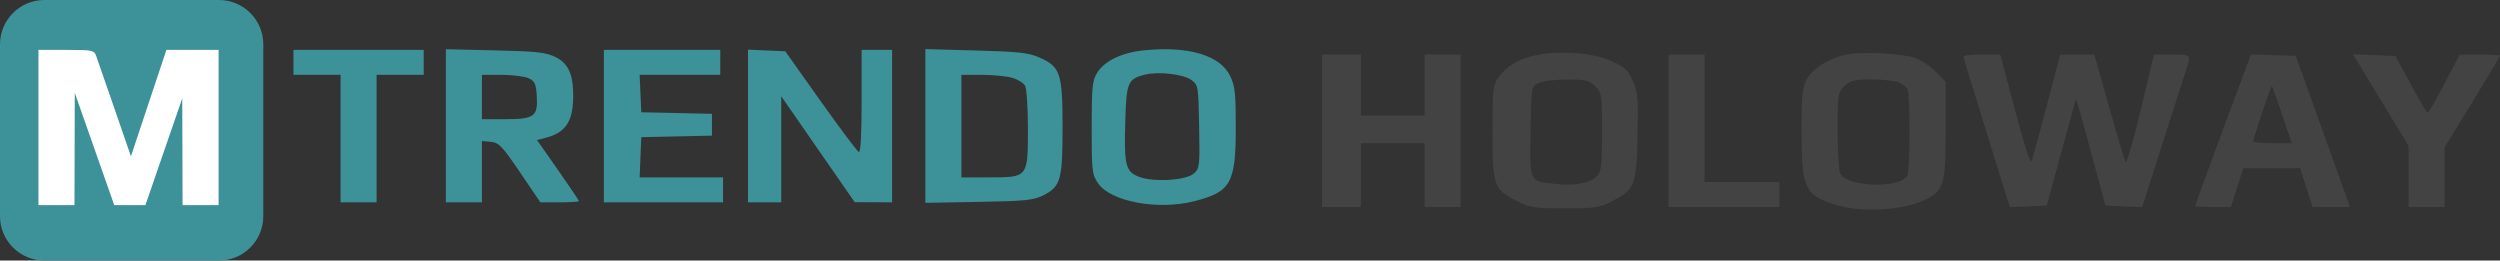
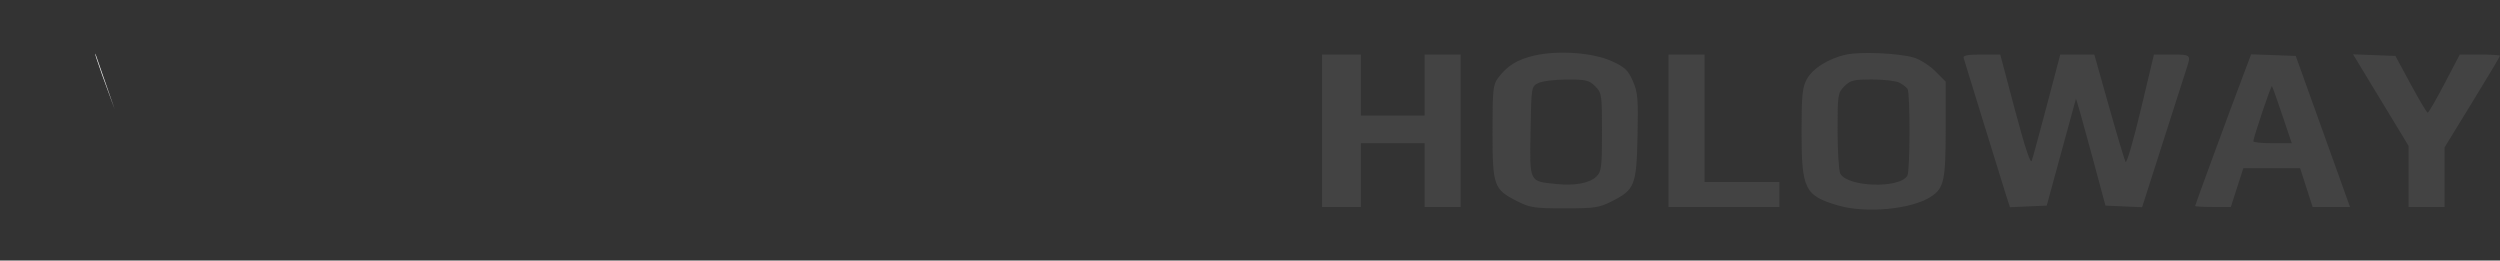
<svg xmlns="http://www.w3.org/2000/svg" width="902px" height="94px" viewBox="0 0 902 94" version="1.1">
  <rect x="0" y="0" width="902" height="94" fill="#333333" stroke="none" />
-   <path id="Rounded-Rectangle" d="M16 0 C7.164 0 0 7.164 0 16 L0 78 C0 86.836 7.164 94 16 94 L79 94 C87.836 94 95 86.836 95 78 L95 16 C95 7.164 87.836 0 79 0 Z" fill="#3d9198" fill-opacity="1" stroke="none" />
-   <path id="Path" d="M34.729 20.25 C35.172 21.488 38.169 30.127 41.388 39.448 L47.241 56.396 53.64 37.198 60.04 18 69.456 18 78.873 18 78.873 46 78.873 74 72.373 74 65.873 74 65.814 54.75 65.756 35.5 59.111 54.75 52.466 74 46.841 74 41.215 74 34.096 53.75 26.976 33.5 26.925 53.75 26.873 74 20.373 74 13.873 74 13.873 46 13.873 18 23.898 18 C33.388 18 33.965 18.12 34.729 20.25 Z" fill="#ffffff" fill-opacity="1" stroke="none" />
-   <path id="Path-copy" d="M412.774 18.152 C404.776 18.944 398.469 21.975 395.838 26.29 394.103 29.135 393.88 31.386 393.877 46.102 393.873 61.72 394.008 62.904 396.148 66.08 400.63 72.732 417.7 75.937 430.873 72.601 444.076 69.258 445.869 66.085 445.871 46.066 445.873 33.533 445.602 31.071 443.813 27.376 440.205 19.923 428.878 16.557 412.774 18.152 Z M105.873 22.5 L105.873 27 114.373 27 122.873 27 122.873 50 122.873 73 129.373 73 135.873 73 135.873 50 135.873 27 144.373 27 152.873 27 152.873 22.5 152.873 18 129.373 18 105.873 18 Z M160.873 45.376 L160.873 73 167.373 73 173.873 73 173.873 61.937 173.873 50.873 177.123 51.187 C180.022 51.466 181.16 52.66 187.669 62.25 L194.965 73 201.919 73 C205.744 73 208.873 72.801 208.873 72.557 208.873 72.314 205.473 67.257 201.316 61.321 L193.76 50.527 196.947 49.701 C204.272 47.803 206.919 43.589 206.811 34 206.727 26.564 204.907 22.761 200.373 20.546 196.989 18.894 193.638 18.528 178.623 18.172 L160.873 17.752 Z M217.873 45.5 L217.873 73 239.373 73 260.873 73 260.873 68.5 260.873 64 245.829 64 230.785 64 231.079 56.75 231.373 49.5 244.123 49.22 256.873 48.94 256.873 45 256.873 41.06 244.123 40.78 231.373 40.5 231.077 33.75 230.782 27 245.327 27 259.873 27 259.873 22.5 259.873 18 238.873 18 217.873 18 Z M269.873 45.454 L269.873 73 275.873 73 281.873 73 281.873 53.869 281.873 34.738 295.123 53.842 308.373 72.946 315.123 72.973 321.873 73 321.873 45.5 321.873 18 316.373 18 310.873 18 310.873 36.583 C310.873 48.54 310.516 55.048 309.872 54.833 309.321 54.649 303.123 46.399 296.098 36.5 L283.326 18.5 276.599 18.204 269.873 17.909 Z M333.873 45.45 L333.873 73.184 353.123 72.842 C369.945 72.543 372.878 72.248 376.373 70.5 382.695 67.339 383.373 64.965 383.373 46 383.373 26.437 382.604 24.096 375.09 20.772 371.141 19.025 367.723 18.644 352.161 18.218 L333.873 17.716 Z M429.873 28.876 C432.322 30.675 432.379 31.016 432.648 45.679 432.908 59.826 432.808 60.749 430.81 62.557 427.932 65.161 415.803 65.833 410.637 63.675 406.058 61.762 405.531 59.411 406.017 43.063 406.411 29.783 406.983 28.466 413.012 26.945 417.918 25.706 426.97 26.743 429.873 28.876 Z M190.873 28.289 C192.974 29.347 193.421 30.364 193.671 34.655 194.102 42.032 192.782 43 182.302 43 L173.873 43 173.873 35 173.873 27 181.123 27.015 C185.111 27.023 189.498 27.596 190.873 28.289 Z M365.111 28.049 C367.167 28.62 369.305 29.938 369.861 30.978 370.418 32.018 370.873 38.973 370.873 46.434 370.873 64.059 370.92 64 356.873 64 L346.873 64 346.873 45.5 346.873 27 354.123 27.006 C358.111 27.009 363.055 27.478 365.111 28.049 Z" fill="#3d9198" fill-opacity="1" stroke="none" />
+   <path id="Path" d="M34.729 20.25 C35.172 21.488 38.169 30.127 41.388 39.448 C33.388 18 33.965 18.12 34.729 20.25 Z" fill="#ffffff" fill-opacity="1" stroke="none" />
  <path id="Path-1" d="M553.724 20.019 C547.521 21.422 543.841 23.671 540.562 28.061 538.67 30.594 538.5 32.213 538.5 47.675 538.5 67.149 538.923 68.317 547.552 72.677 552.011 74.93 553.686 75.177 564.5 75.177 575.314 75.177 576.989 74.93 581.448 72.677 589.859 68.428 590.45 66.944 590.82 49.159 591.104 35.454 590.918 33.281 589.109 29.192 587.389 25.302 586.245 24.221 581.603 22.096 574.844 19.001 562.339 18.069 553.724 20.019 Z M666.19 19.679 C659.82 21.03 653.947 24.709 651.849 28.661 650.282 31.615 650 34.485 650 47.51 650 68.238 651.137 70.561 663.009 74.087 673.132 77.093 689.69 75.547 696.724 70.939 701.386 67.883 702 65.053 702 46.609 L702 29.442 698.227 25.669 C696.153 23.594 692.665 21.384 690.477 20.758 684.97 19.182 671.38 18.578 666.19 19.679 Z M477 47.177 L477 74.677 484 74.677 491 74.677 491 63.177 491 51.677 502.5 51.677 514 51.677 514 63.177 514 74.677 520.5 74.677 527 74.677 527 47.177 527 19.677 520.5 19.677 514 19.677 514 30.677 514 41.677 502.5 41.677 491 41.677 491 30.677 491 19.677 484 19.677 477 19.677 Z M602 47.177 L602 74.677 622 74.677 642 74.677 642 70.177 642 65.677 628.5 65.677 615 65.677 615 42.677 615 19.677 608.5 19.677 602 19.677 Z M708.477 20.927 C708.705 21.615 711.863 31.852 715.494 43.677 719.125 55.502 722.792 67.334 723.643 69.971 L725.19 74.764 731.825 74.471 738.461 74.177 743.652 55.177 C746.507 44.727 748.911 35.952 748.993 35.677 749.075 35.402 751.506 43.952 754.395 54.677 L759.647 74.177 766.261 74.471 772.875 74.766 780.492 50.971 C784.681 37.884 788.534 25.872 789.054 24.278 790.521 19.779 790.399 19.677 783.575 19.677 L777.15 19.677 772.373 39.691 C769.745 50.699 767.286 59.137 766.907 58.441 766.529 57.746 763.835 48.74 760.921 38.427 L755.623 19.677 749.481 19.677 743.34 19.677 738.53 37.927 C735.885 47.965 733.417 57.016 733.046 58.041 732.61 59.245 730.48 52.782 727.03 39.791 L721.689 19.677 714.876 19.677 C709.871 19.677 708.173 20.009 708.477 20.927 Z M809.642 26.388 C804.311 40.507 792 73.945 792 74.304 792 74.509 794.899 74.677 798.442 74.677 L804.885 74.677 807.139 67.677 809.394 60.677 819.639 60.677 829.885 60.677 832.139 67.677 834.394 74.677 841.137 74.677 847.88 74.677 844.025 63.927 C841.904 58.014 837.499 45.752 834.235 36.677 L828.301 20.177 820.253 19.888 812.204 19.599 Z M858.987 36.106 L869 52.62 869 63.649 869 74.677 875.5 74.677 882 74.677 882.001 63.927 882.002 53.177 892.001 36.872 C897.5 27.904 902 20.367 902 20.122 902 19.877 898.735 19.677 894.745 19.677 L887.49 19.677 881.995 30.162 C878.973 35.929 876.238 40.654 875.919 40.662 875.599 40.67 872.846 36.065 869.802 30.427 L864.266 20.177 856.62 19.885 848.974 19.592 Z M575.545 31.132 C577.919 33.505 578 34.052 578 47.632 578 60.209 577.797 61.88 576.056 63.621 573.594 66.083 568.292 67.09 561.487 66.388 551.621 65.37 551.91 65.962 552.225 47.407 552.499 31.279 552.507 31.23 555 29.97 556.375 29.275 561.008 28.7 565.295 28.692 572.249 28.679 573.356 28.942 575.545 31.132 Z M685.316 29.827 C686.517 30.459 687.831 31.472 688.235 32.077 689.235 33.575 689.172 61.858 688.164 63.445 685.202 68.113 666.576 67.491 663.979 62.638 663.441 61.632 663 54.683 663 47.197 663 34.079 663.089 33.497 665.455 31.132 667.631 28.955 668.773 28.677 675.52 28.677 679.706 28.677 684.114 29.194 685.316 29.827 Z M823.449 41.525 L826.868 51.677 819.934 51.677 C816.12 51.677 813 51.363 813 50.978 813 49.708 819.396 30.74 819.716 31.06 819.889 31.233 821.569 35.942 823.449 41.525 Z" fill="#434343" fill-opacity="1" stroke="none" />
</svg>